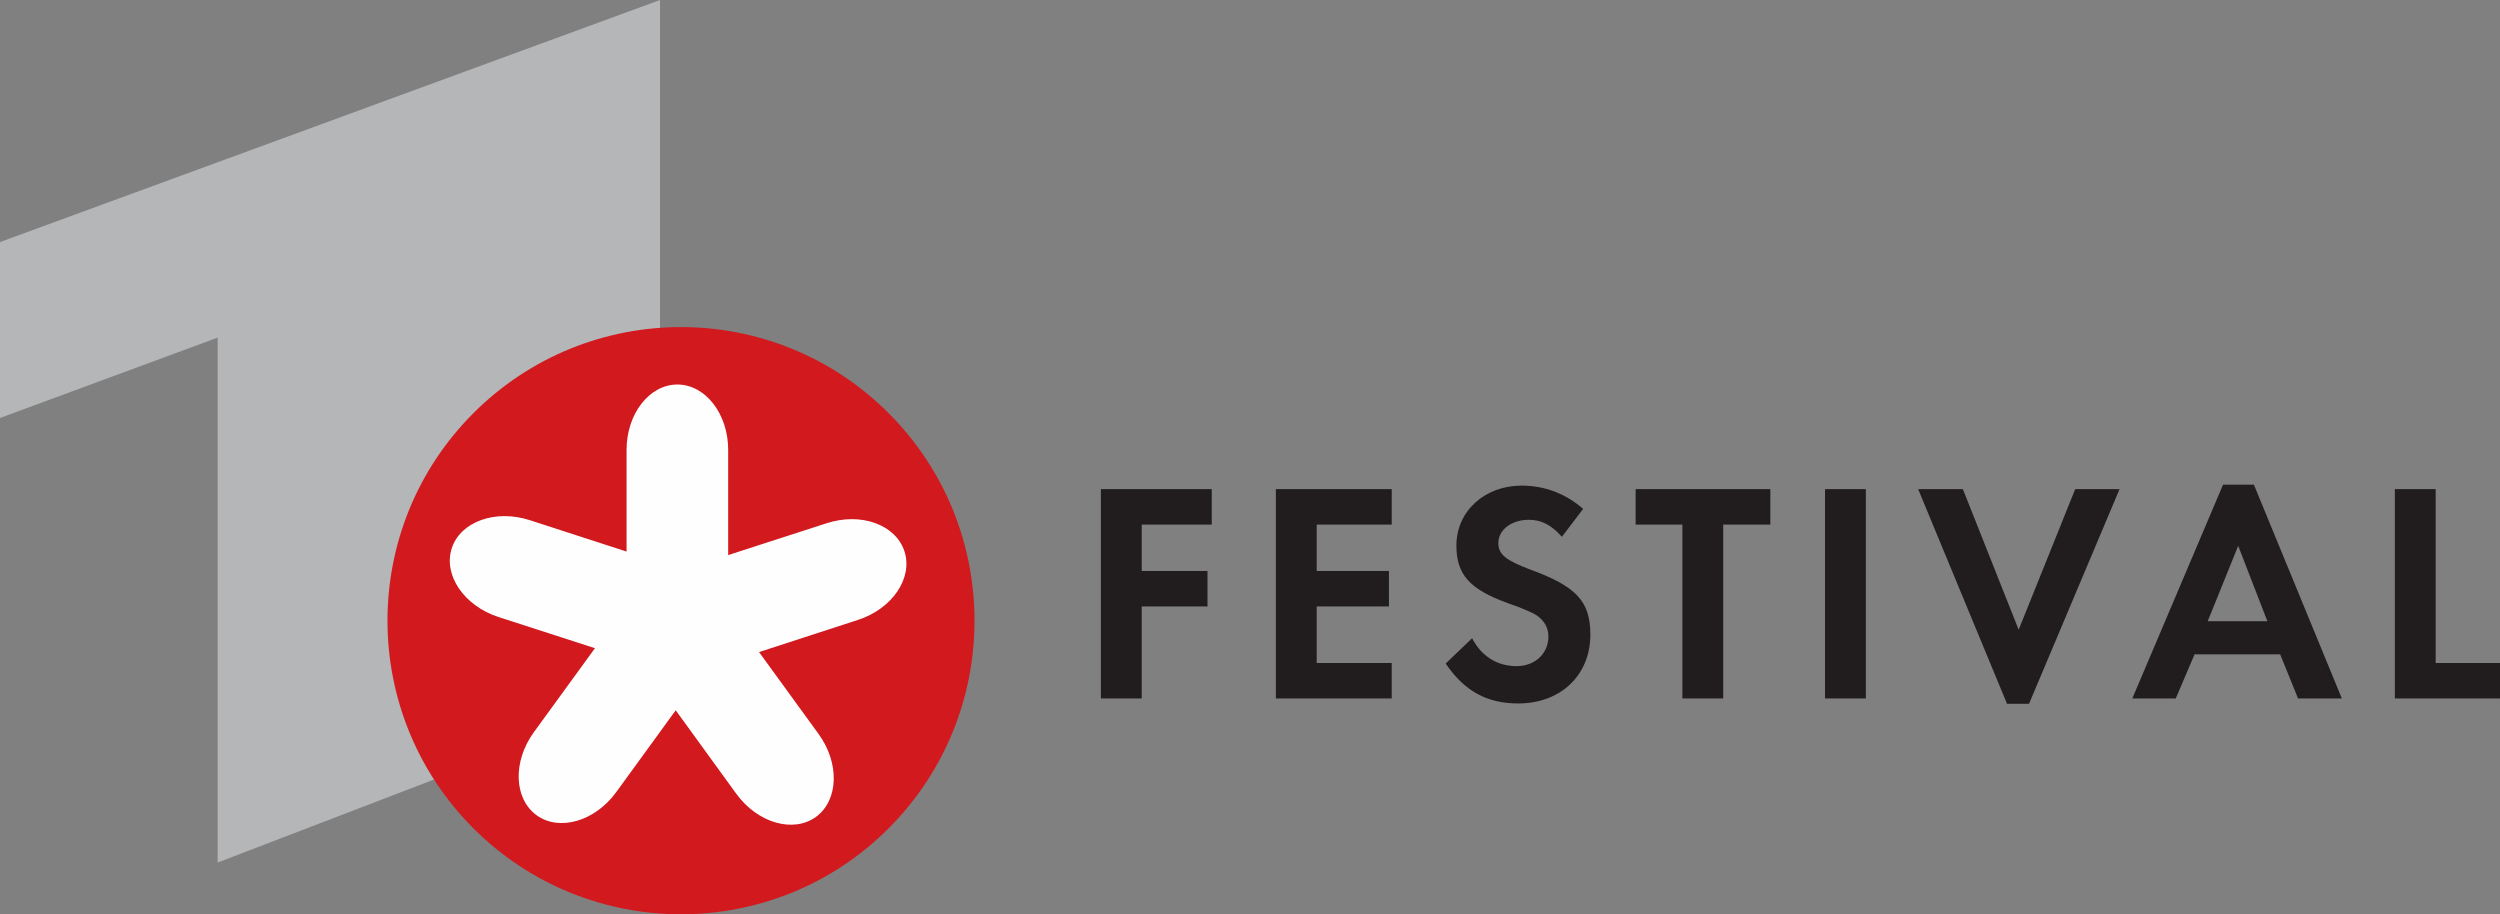
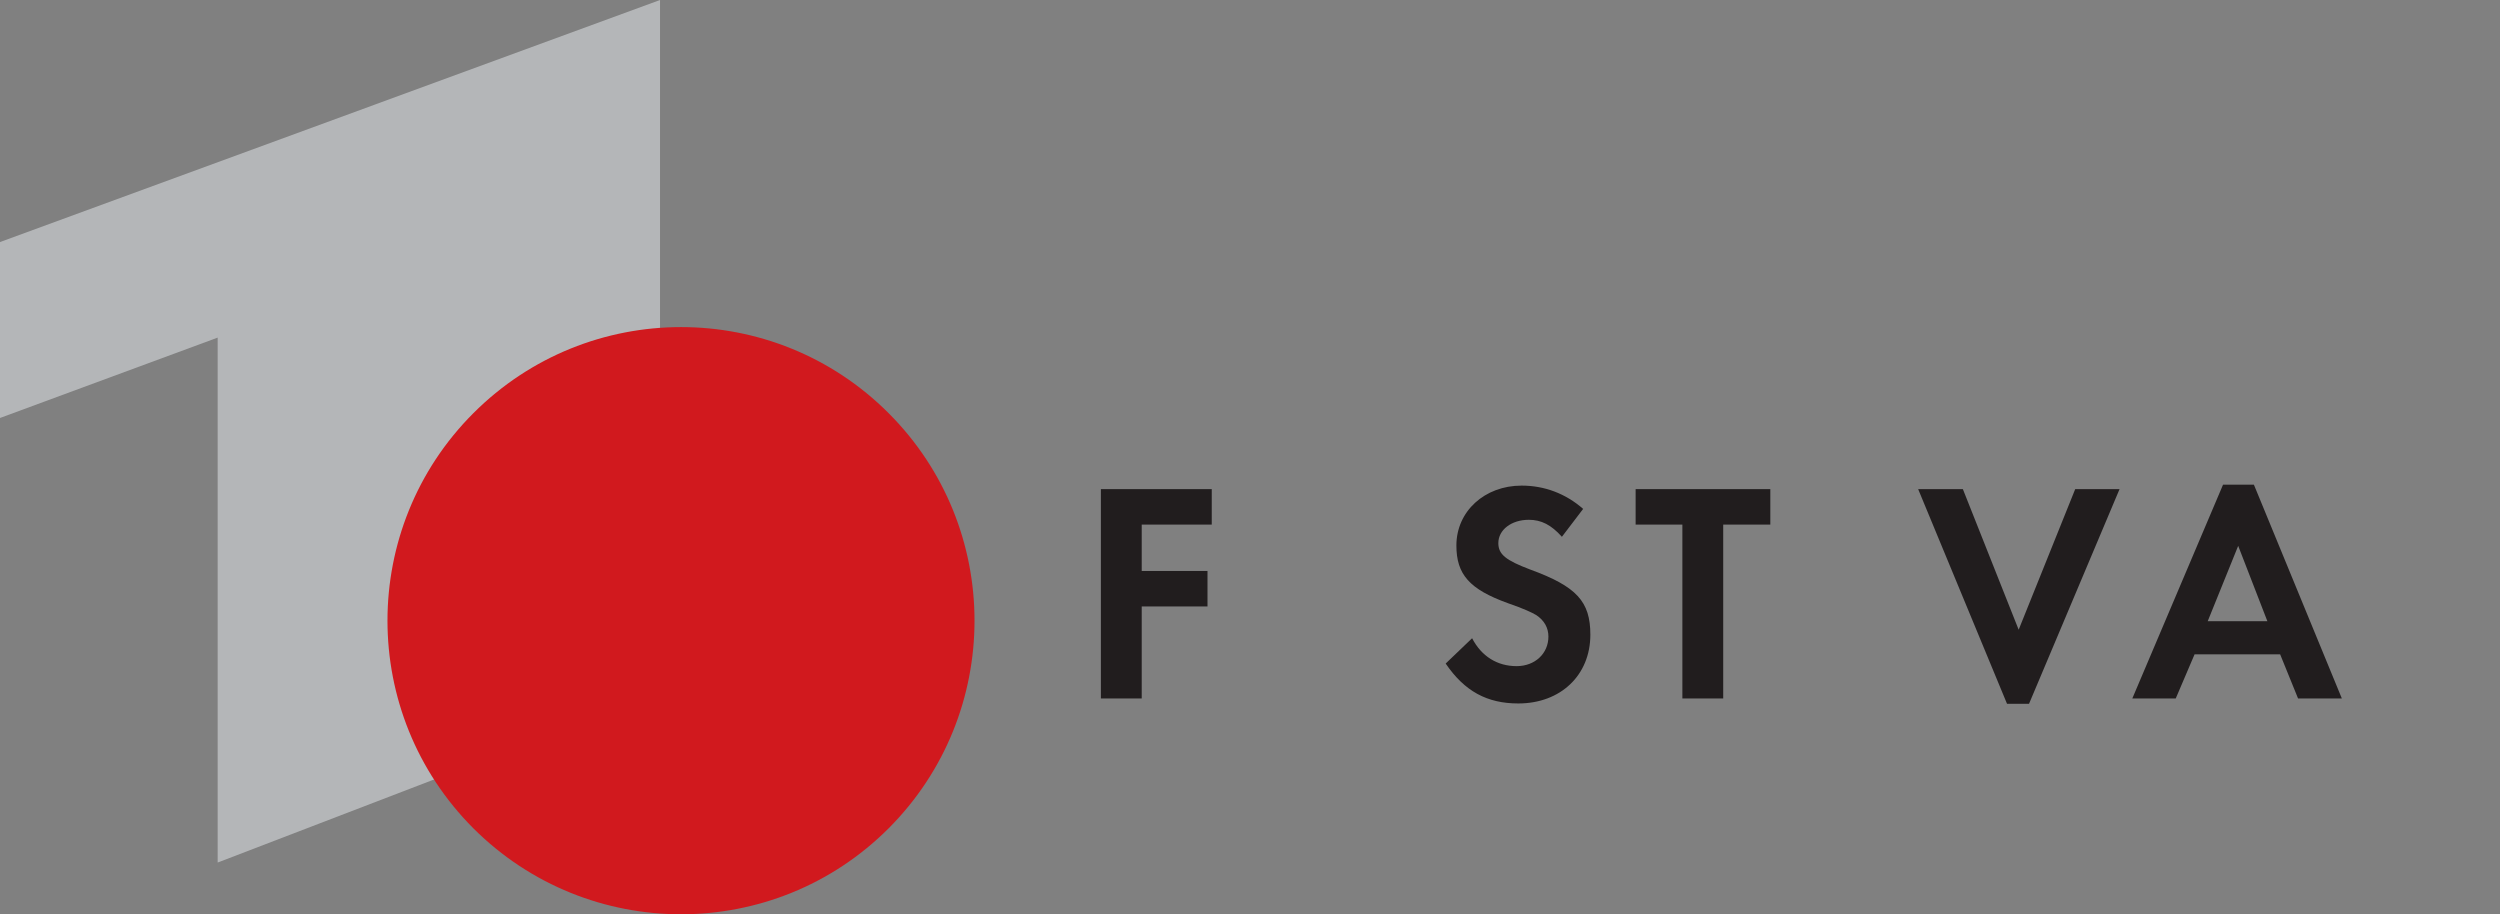
<svg xmlns="http://www.w3.org/2000/svg" version="1.0" viewBox="0 0 744.09 272.12">
  <rect x="0" y="0" width="744.09" height="272.12" fill="#808080" stroke="none" />
  <g transform="translate(379.19 121.28)">
    <path d="m-379.19-49.23v52.356l64.785-23.923v156.24l131.66-50.541v-206.18l-196.45 72.045" fill="#b4b6b8" />
    <g fill="#211d1e">
      <path d="m-18.529 34.858v-10.559h-32.998v62.31h12.154v-27.388h19.579v-10.559h-19.579v-13.804h20.843" />
-       <path d="m35.037 34.858v-10.559h-34.482v62.31h34.482v-10.559h-22.328v-16.829h21.503v-10.559h-21.503v-13.804h22.328" />
      <path d="m92.013 30.184c-5.225-4.565-11.494-6.929-18.314-6.929-10.999 0-19.414 7.644-19.414 17.819 0 8.634 3.905 13.034 15.289 17.159 4.785 1.65 7.205 2.805 8.414 3.52 2.475 1.595 3.685 3.85 3.685 6.434 0 5.06-4.015 8.799-9.459 8.799-5.775 0-10.449-2.915-13.254-8.304l-7.864 7.534c5.61 8.249 12.319 11.879 21.613 11.879 12.594 0 21.448-8.414 21.448-20.458 0-9.899-4.07-14.354-17.929-19.414-7.26-2.75-9.459-4.51-9.459-7.864 0-3.905 3.85-6.929 9.074-6.929 3.685 0 6.654 1.485 9.844 5.06l6.324-8.304" />
      <path d="m133.7 86.61v-51.751h14.024v-10.559h-40.092v10.559h13.914v51.751h12.154" />
-       <path d="m164 24.299h12.154v62.31h-12.154z" />
      <path d="m205.03 24.299h-13.309l26.453 63.905h6.545l26.948-63.905h-13.199l-16.829 41.852-16.609-41.852" />
      <path d="m299.46 73.465 5.335 13.144h13.034l-26.178-63.63h-9.184l-27.003 63.63h12.924l5.61-13.144zm-3.795-9.844h-17.764l9.074-22.438 8.689 22.438" fill-rule="evenodd" />
-       <path d="m345.76 24.299h-12.154v62.31h31.293v-10.559h-19.139v-51.751" />
    </g>
    <path d="m-238.29 125.27c-34.097-34.152-34.097-89.478 0-123.58 34.152-34.152 89.478-34.152 123.58 0 34.097 34.097 34.097 89.423 0 123.58-34.097 34.097-89.423 34.097-123.58 0" fill="#d1191e" />
-     <path d="m-136.33 121.86c-6.764 4.895-17.379 1.815-23.703-6.875l-18.039-24.858-17.709 24.363c-6.324 8.689-16.939 11.769-23.703 6.875-6.764-4.95-7.149-15.949-0.825-24.693l18.204-25.023-28.763-9.294c-10.229-3.355-16.444-12.484-13.859-20.458 2.585-7.919 12.979-11.659 23.208-8.359l28.818 9.349v-30.248c0-10.724 6.764-19.469 15.124-19.469s15.124 8.744 15.124 19.469v31.293l29.258-9.459c10.229-3.355 20.623 0.385 23.208 8.359 2.585 7.919-3.63 17.104-13.859 20.403l-29.423 9.569 17.709 24.363c6.324 8.689 5.995 19.744-0.77 24.693" fill="#fffeff" />
  </g>
</svg>